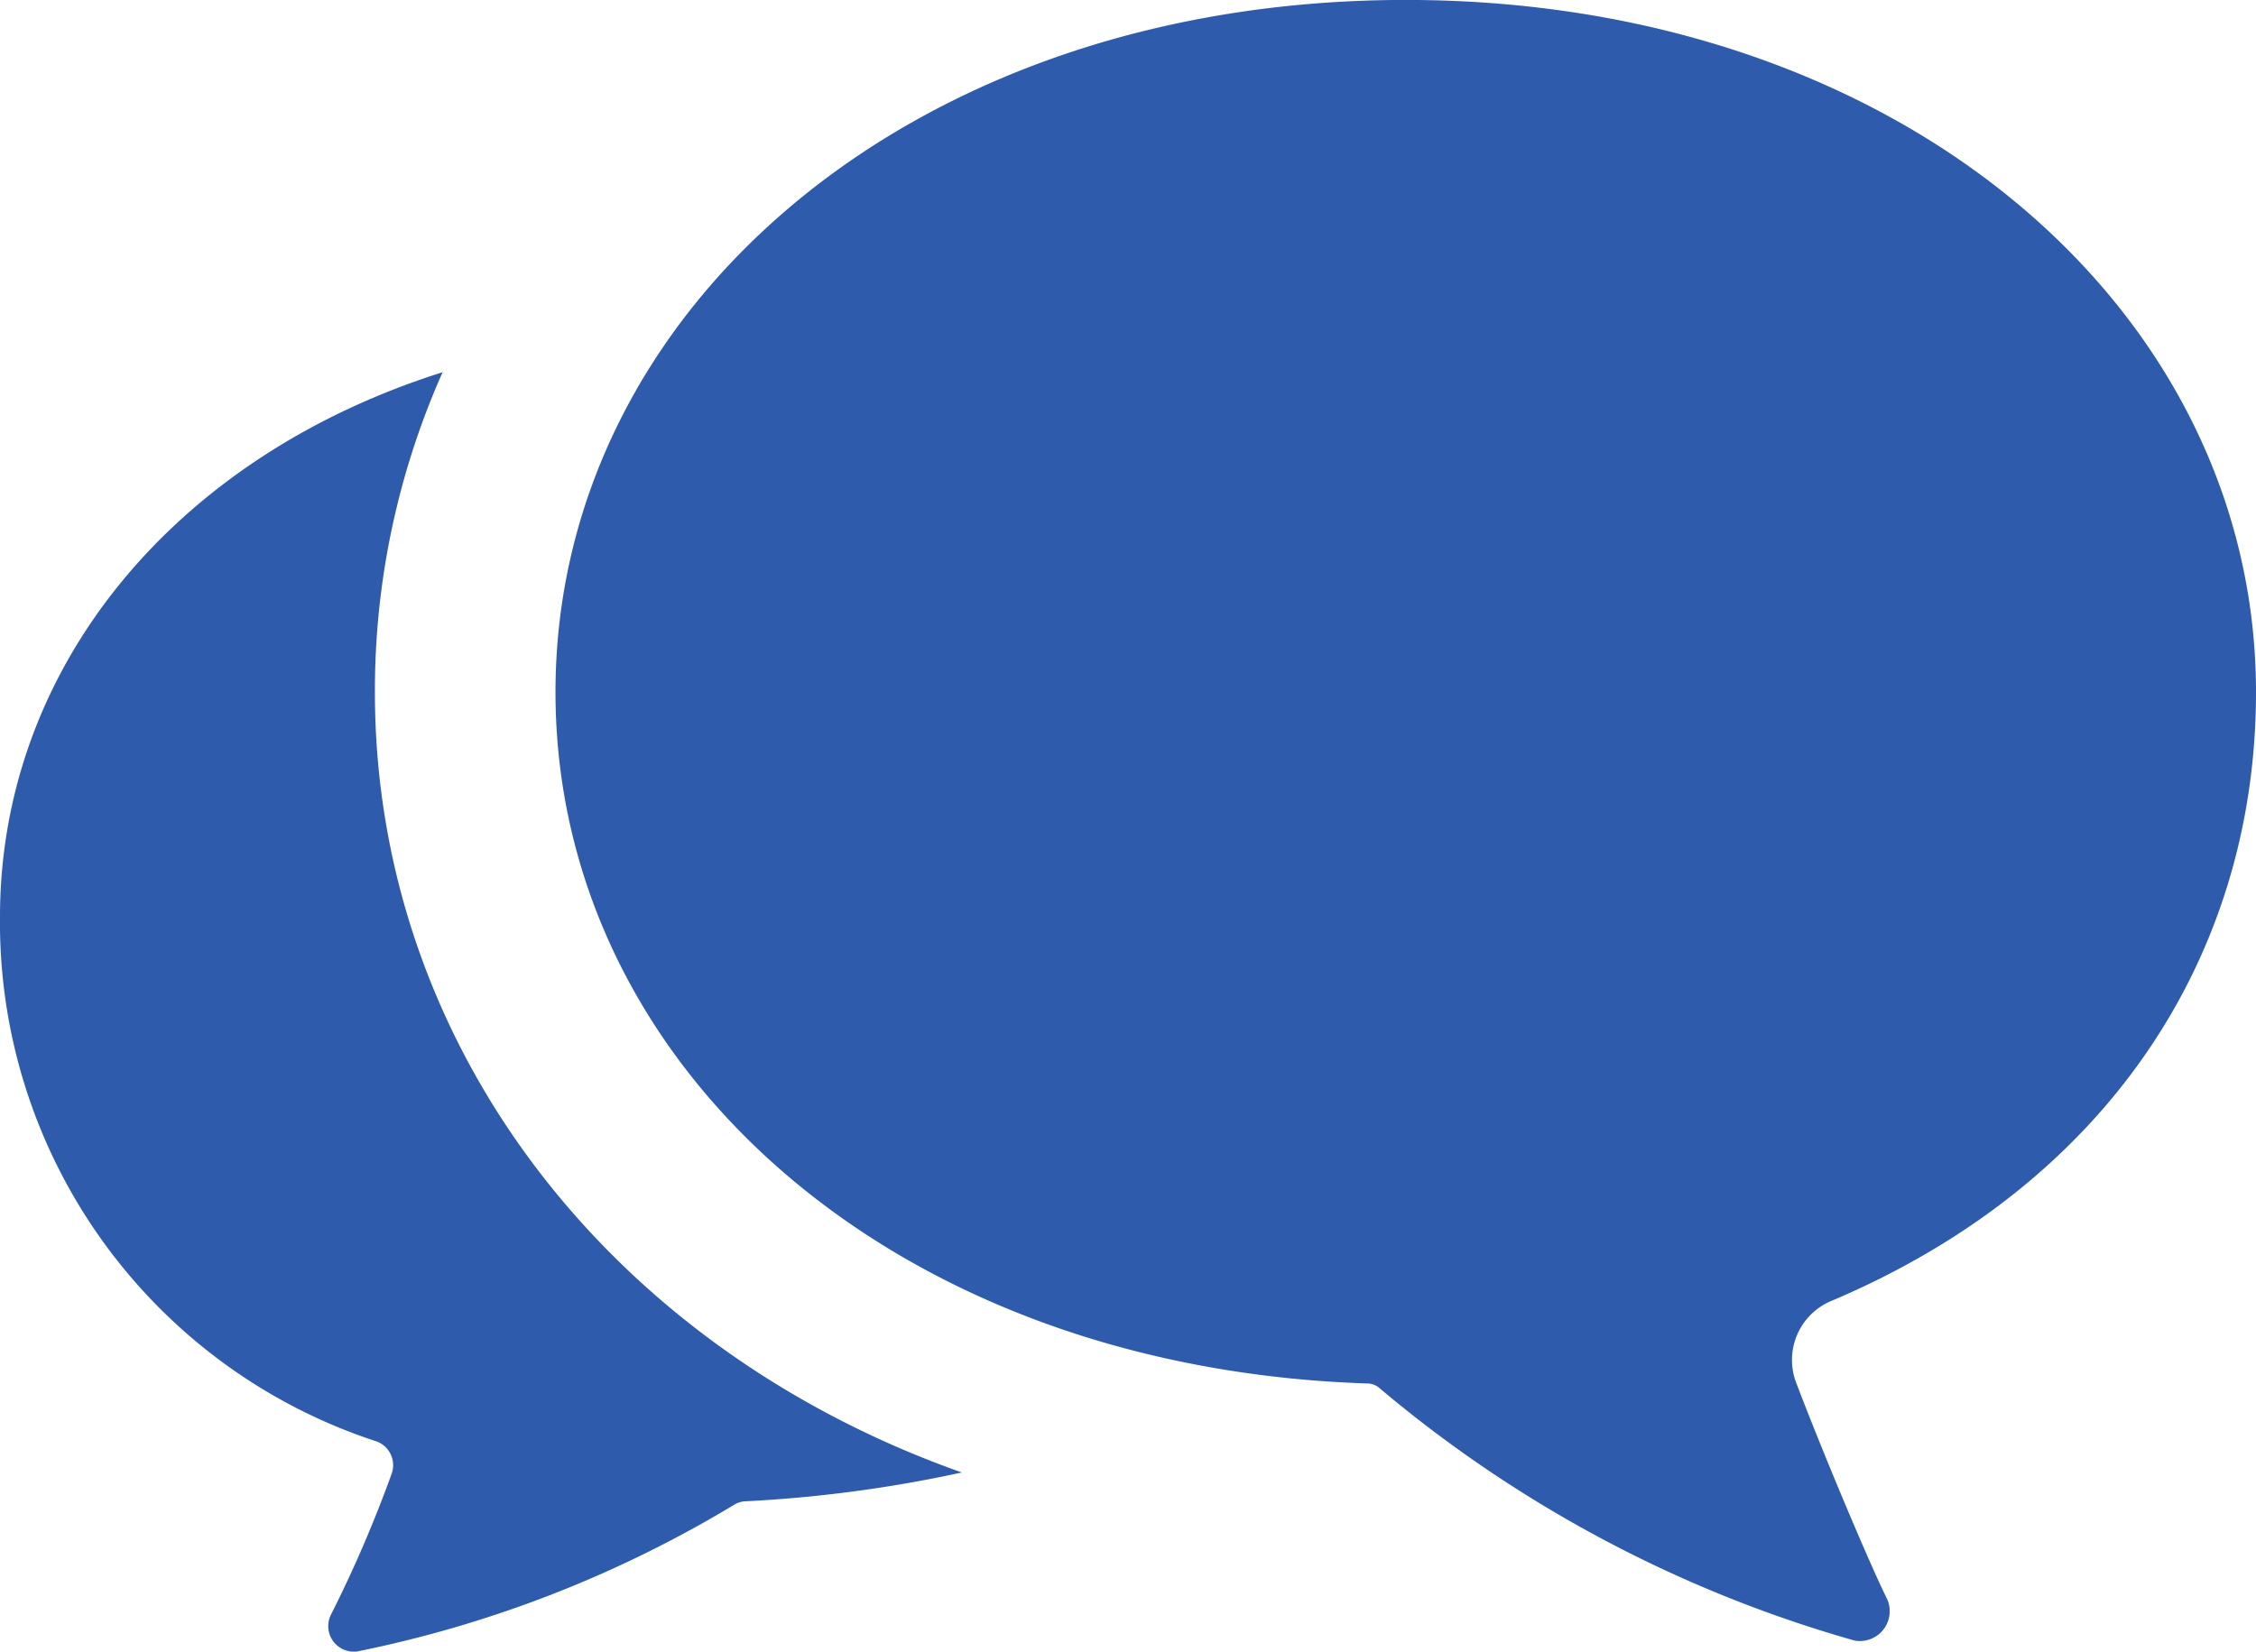
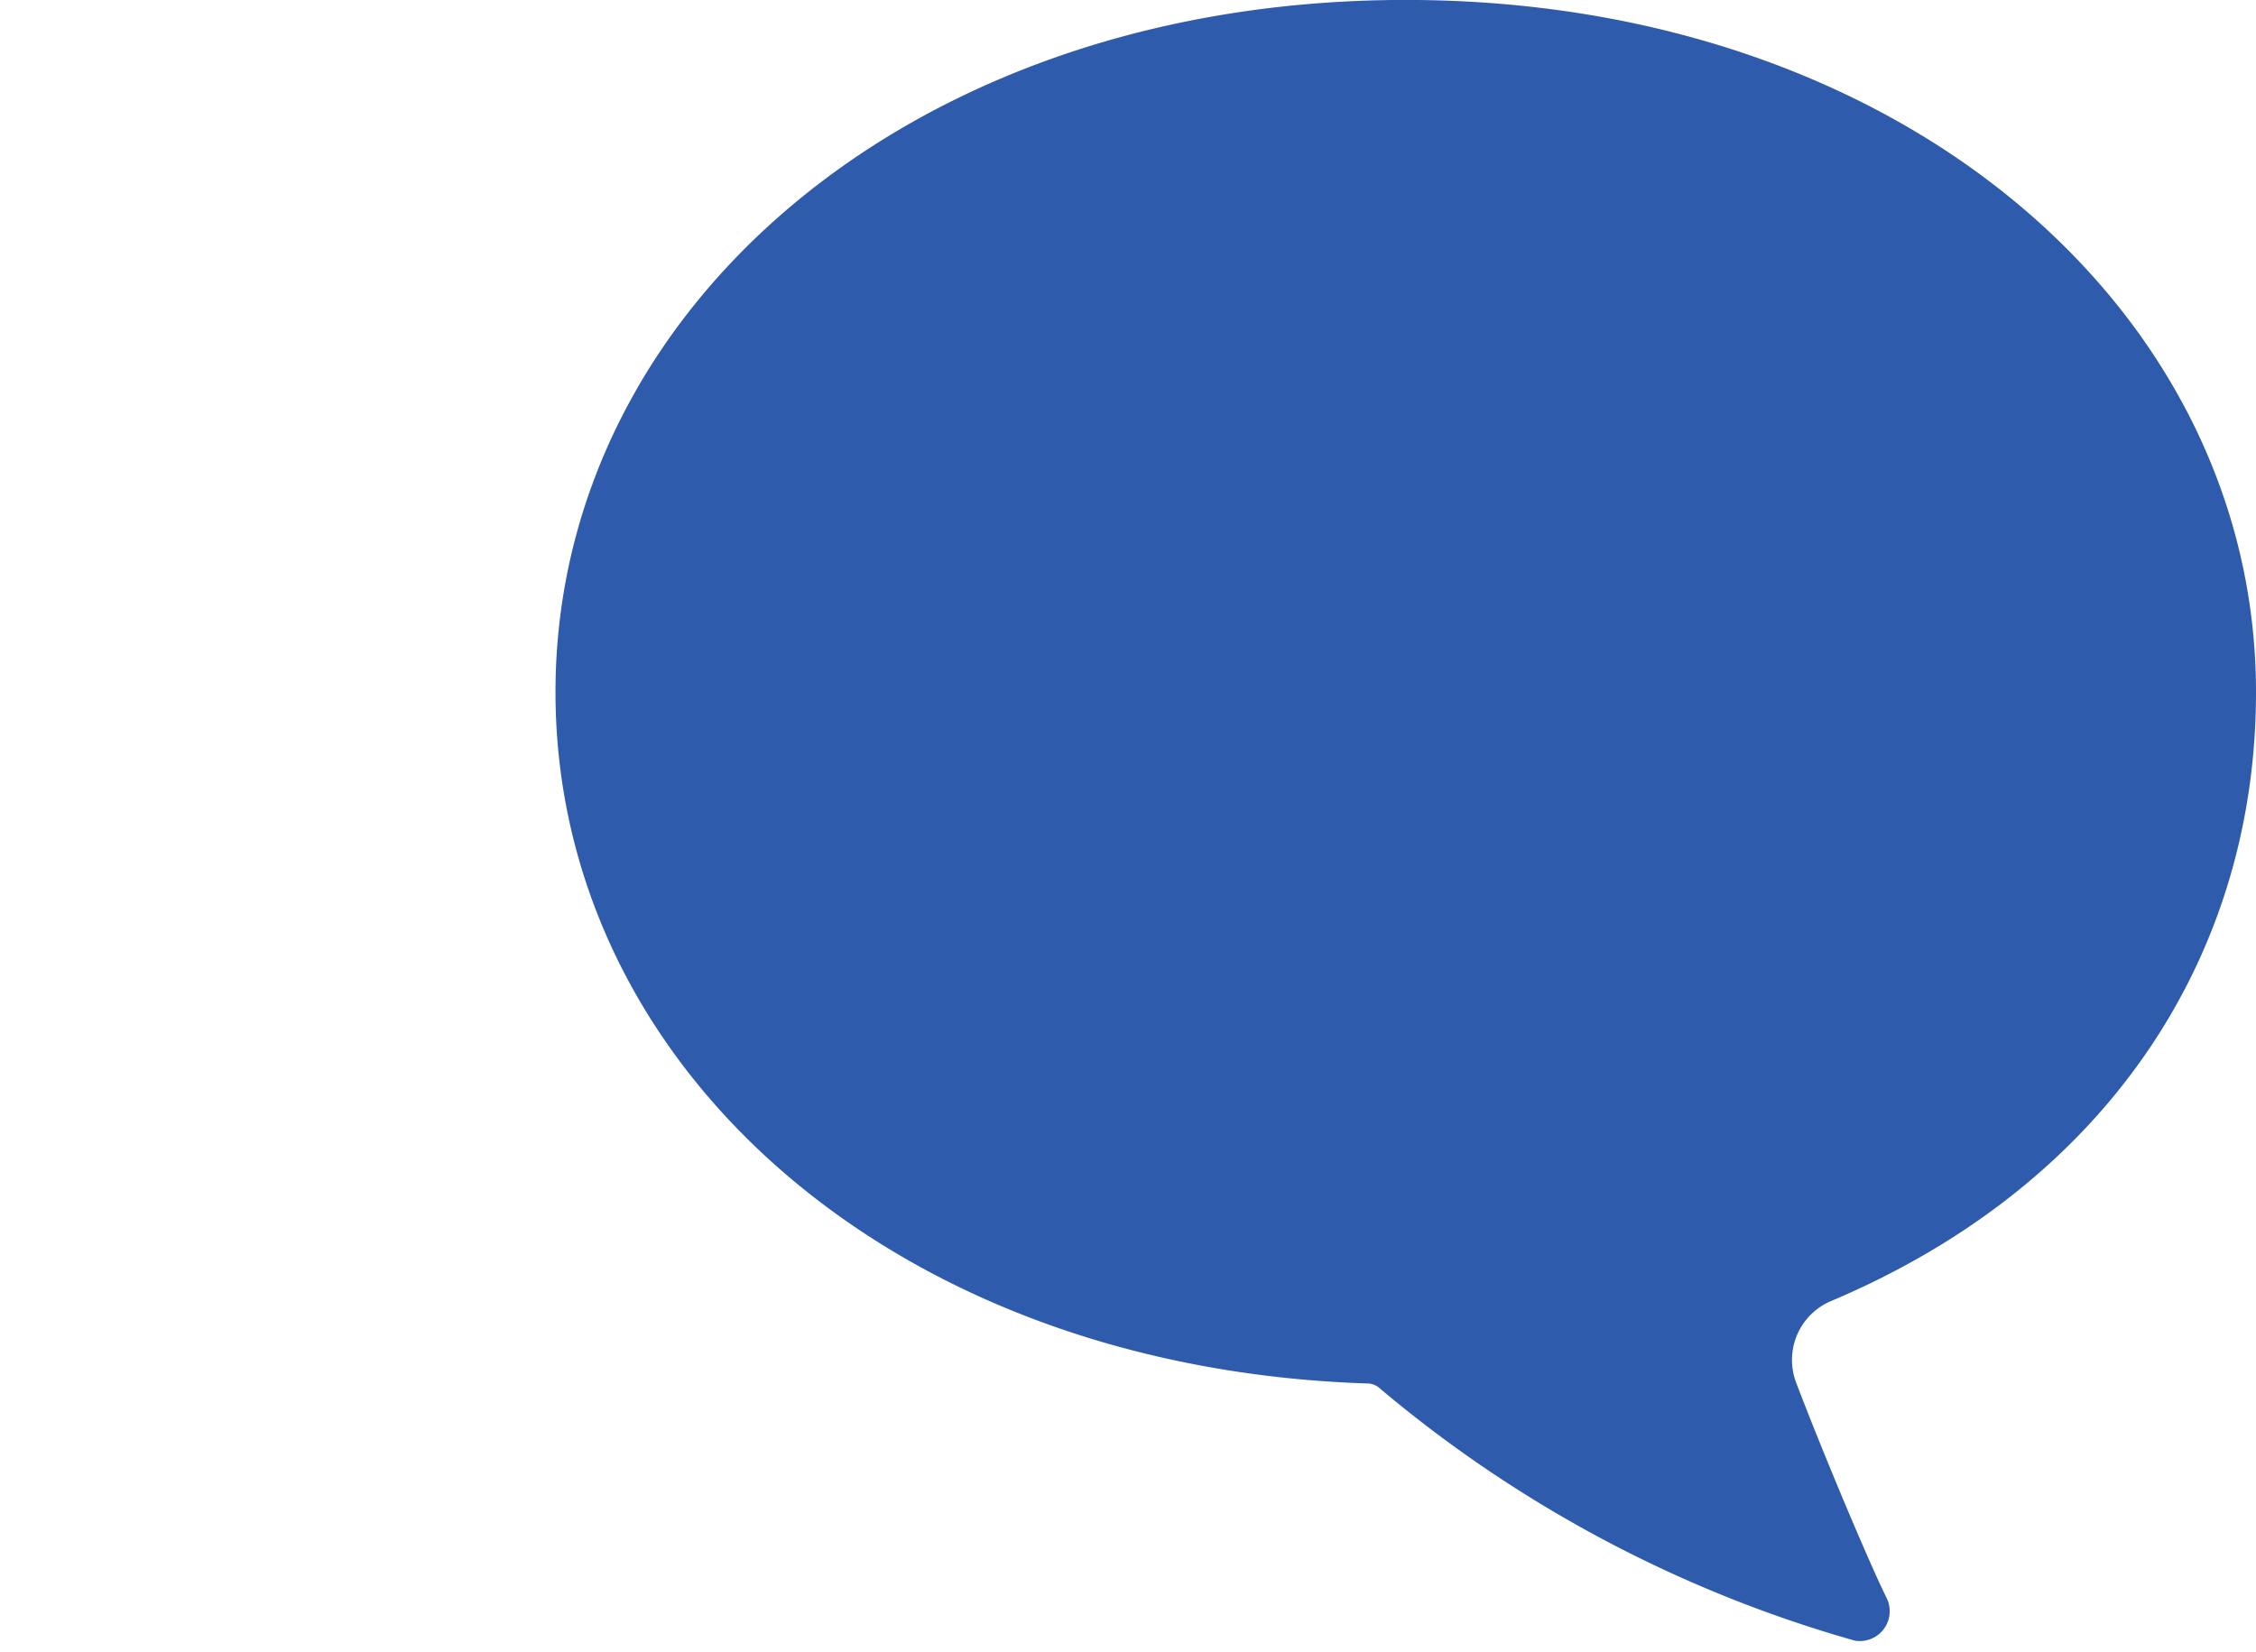
<svg xmlns="http://www.w3.org/2000/svg" width="38.777" height="28.395" viewBox="0 0 38.777 28.395">
  <defs>
    <style>
            .cls-1{fill:#2f5bac}
        </style>
  </defs>
  <g id="コメントのアイコン素材_その4" data-name="コメントのアイコン素材 その4" transform="translate(0 -68.544)">
-     <path id="パス_2712" d="M6.444 158.557a13.454 13.454 0 0 1 1.164-5.5C2.976 154.518 0 158.157 0 162.421a9.384 9.384 0 0 0 6.472 9.017.435.435 0 0 1 .26.555 21.864 21.864 0 0 1-1.044 2.425.439.439 0 0 0 .462.629 20.325 20.325 0 0 0 6.479-2.526.4.4 0 0 1 .194-.054 22.854 22.854 0 0 0 3.709-.495c-6.097-2.159-10.088-7.386-10.088-13.415z" class="cls-1" data-name="パス 2712" transform="translate(0 -78.114)" />
    <path id="パス_2713" d="M148.006 90.907c4.755-2.013 7.295-5.943 7.295-10.464 0-6.571-6.115-11.9-14.615-11.9s-14.614 5.327-14.614 11.9c0 6.4 5.761 11.619 13.96 11.885a.321.321 0 0 1 .182.062 21.927 21.927 0 0 0 8.188 4.358.513.513 0 0 0 .546-.74c-.3-.608-1.087-2.475-1.55-3.691a1.1 1.1 0 0 1 .608-1.41z" class="cls-1" data-name="パス 2713" transform="translate(-116.524)" />
  </g>
</svg>